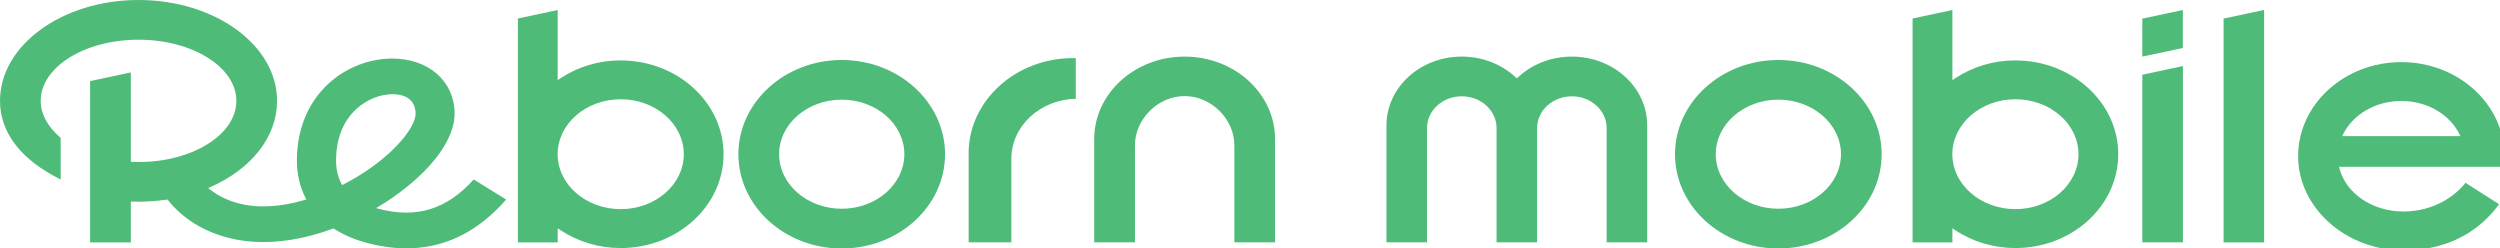
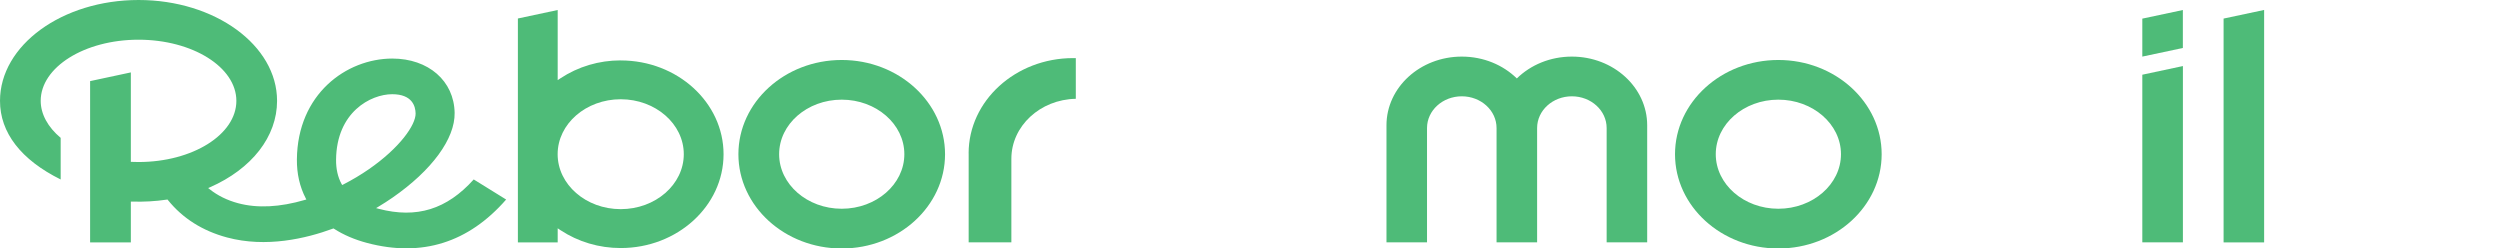
<svg xmlns="http://www.w3.org/2000/svg" width="161" height="16" viewBox="0 0 161 16" fill="none">
  <g clip-path="url(#clip0_1100_6298)">
-     <path d="M161.289 10.061C161.289 6.718 158.309 4 154.645 4C150.98 4 148 6.718 148 10.061C148 13.404 151.106 16.122 154.771 16.122C158.435 16.122 160.211 14.149 160.939 13.151L158.779 11.773C158.145 12.581 156.789 13.62 154.771 13.62C152.752 13.62 151.037 12.426 150.643 10.783L150.633 10.743H161.245C161.273 10.507 161.289 10.283 161.289 10.058V10.061ZM150.841 8.767L150.863 8.718C151.494 7.371 152.98 6.503 154.645 6.503C156.31 6.503 157.795 7.371 158.429 8.718L158.451 8.767H150.841Z" fill="#4EBB78" />
    <path d="M114.525 3.863C110.858 3.863 107.871 6.585 107.871 9.933C107.871 13.281 110.854 16.003 114.525 16.003C118.196 16.003 121.179 13.279 121.179 9.933C121.179 6.587 118.193 3.863 114.525 3.863ZM114.525 13.443C112.302 13.443 110.495 11.866 110.495 9.93C110.495 7.994 112.302 6.418 114.525 6.418C116.748 6.418 118.559 7.994 118.559 9.93C118.559 11.866 116.748 13.443 114.525 13.443Z" fill="#4EBB78" />
-     <path d="M129.792 3.889C128.392 3.889 127.052 4.289 125.91 5.043L125.734 5.161V0.645L123.17 1.191V15.609H125.734V14.703L125.91 14.821C127.052 15.574 128.395 15.974 129.792 15.974C133.444 15.974 136.415 13.264 136.415 9.933C136.415 6.602 133.444 3.892 129.792 3.892V3.889ZM129.792 13.469C127.553 13.469 125.731 11.881 125.731 9.93C125.731 7.98 127.553 6.392 129.792 6.392C132.031 6.392 133.854 7.98 133.854 9.93C133.854 11.881 132.031 13.469 129.792 13.469Z" fill="#4EBB78" />
    <path d="M54.207 3.863C50.539 3.863 47.553 6.585 47.553 9.933C47.553 13.281 50.536 16.003 54.207 16.003C57.878 16.003 60.861 13.279 60.861 9.933C60.861 6.587 57.874 3.863 54.207 3.863ZM54.207 13.443C51.983 13.443 50.176 11.866 50.176 9.93C50.176 7.994 51.983 6.418 54.207 6.418C56.43 6.418 58.24 7.994 58.24 9.93C58.24 11.866 56.43 13.443 54.207 13.443Z" fill="#4EBB78" />
    <path d="M62.382 9.878V15.608H65.132V10.223C65.132 8.12 66.986 6.403 69.282 6.363V3.742H69.106C65.397 3.742 62.379 6.495 62.379 9.878H62.382Z" fill="#4EBB78" />
-     <path d="M76.288 3.645C73.078 3.645 70.467 6.026 70.467 8.955V15.606H73.091V9.337C73.091 7.729 74.525 6.188 76.291 6.188C78.058 6.188 79.492 7.729 79.492 9.337V15.606H82.113V8.955C82.113 6.026 79.502 3.645 76.291 3.645H76.288Z" fill="#4EBB78" />
    <path d="M39.974 3.889C38.574 3.889 37.234 4.289 36.092 5.043L35.915 5.161V0.645L33.352 1.191V15.609H35.915V14.703L36.092 14.821C37.234 15.574 38.577 15.974 39.974 15.974C43.626 15.974 46.597 13.264 46.597 9.933C46.597 6.602 43.626 3.892 39.974 3.892V3.889ZM39.974 13.469C37.735 13.469 35.912 11.881 35.912 9.93C35.912 7.98 37.735 6.392 39.974 6.392C42.213 6.392 44.036 7.98 44.036 9.93C44.036 11.881 42.213 13.469 39.974 13.469Z" fill="#4EBB78" />
    <path d="M24.393 13.448L24.22 13.402L24.368 13.313C24.677 13.129 24.983 12.931 25.276 12.729C27.808 10.975 29.306 8.935 29.278 7.272C29.246 5.213 27.594 3.771 25.257 3.771C22.302 3.78 19.158 6.058 19.12 10.267C19.111 11.184 19.303 12.027 19.688 12.77L19.729 12.847L19.64 12.873C18.02 13.348 16.572 13.42 15.33 13.086C14.633 12.899 14.014 12.594 13.501 12.185L13.406 12.111L13.519 12.062C16.225 10.874 17.843 8.791 17.843 6.496C17.846 2.914 13.844 0 8.925 0C4.005 0 0 2.914 0 6.496C0 8.541 1.35 10.29 3.907 11.558V8.877C3.078 8.184 2.621 7.341 2.621 6.496C2.621 4.324 5.446 2.557 8.921 2.557C12.397 2.557 15.222 4.324 15.222 6.496C15.222 8.667 12.397 10.434 8.921 10.434C8.783 10.434 8.644 10.431 8.505 10.425H8.426V4.663L5.803 5.224V15.609H8.426V12.982H8.512C9.253 13.005 10.003 12.965 10.738 12.856L10.788 12.85L10.817 12.887C11.766 14.061 13.046 14.87 14.62 15.292C17.14 15.971 19.719 15.358 21.435 14.726L21.476 14.711L21.514 14.734C22.126 15.128 22.845 15.436 23.652 15.649C27.168 16.575 30.17 15.629 32.596 12.85L30.508 11.556C28.776 13.483 26.834 14.087 24.39 13.448H24.393ZM22.113 11.878L22.037 11.915L21.996 11.846C21.757 11.409 21.637 10.885 21.643 10.284C21.671 7.218 23.873 6.07 25.254 6.067C26.55 6.067 26.755 6.841 26.765 7.304C26.777 8.046 25.746 9.519 23.756 10.897C23.248 11.248 22.696 11.579 22.113 11.878Z" fill="#4EBB78" />
    <path d="M101.229 3.645C99.828 3.645 98.57 4.185 97.684 5.051C96.798 4.185 95.54 3.645 94.139 3.645C91.462 3.645 89.289 5.627 89.289 8.069V15.606H91.9V8.244C91.9 7.117 92.903 6.202 94.139 6.202C95.376 6.202 96.378 7.117 96.378 8.244V15.606H98.99V8.244C98.99 7.117 99.992 6.202 101.229 6.202C102.465 6.202 103.468 7.117 103.468 8.244V15.606H106.079V8.069C106.079 5.627 103.906 3.645 101.229 3.645Z" fill="#4EBB78" />
    <path d="M137.965 15.608H140.579V4.254L137.965 4.812V15.608Z" fill="#4EBB78" />
    <path d="M140.576 0.645L137.965 1.2V3.645L140.576 3.09V0.645Z" fill="#4EBB78" />
-     <path d="M143.199 15.611H145.81V0.641L143.199 1.196V15.611Z" fill="#4EBB78" />
+     <path d="M143.199 15.611H145.81V0.641L143.199 1.196V15.611" fill="#4EBB78" />
  </g>
  <defs>
    <clipPath id="clip0_1100_6298">
      <rect width="161" height="16" fill="white" />
    </clipPath>
  </defs>
</svg>